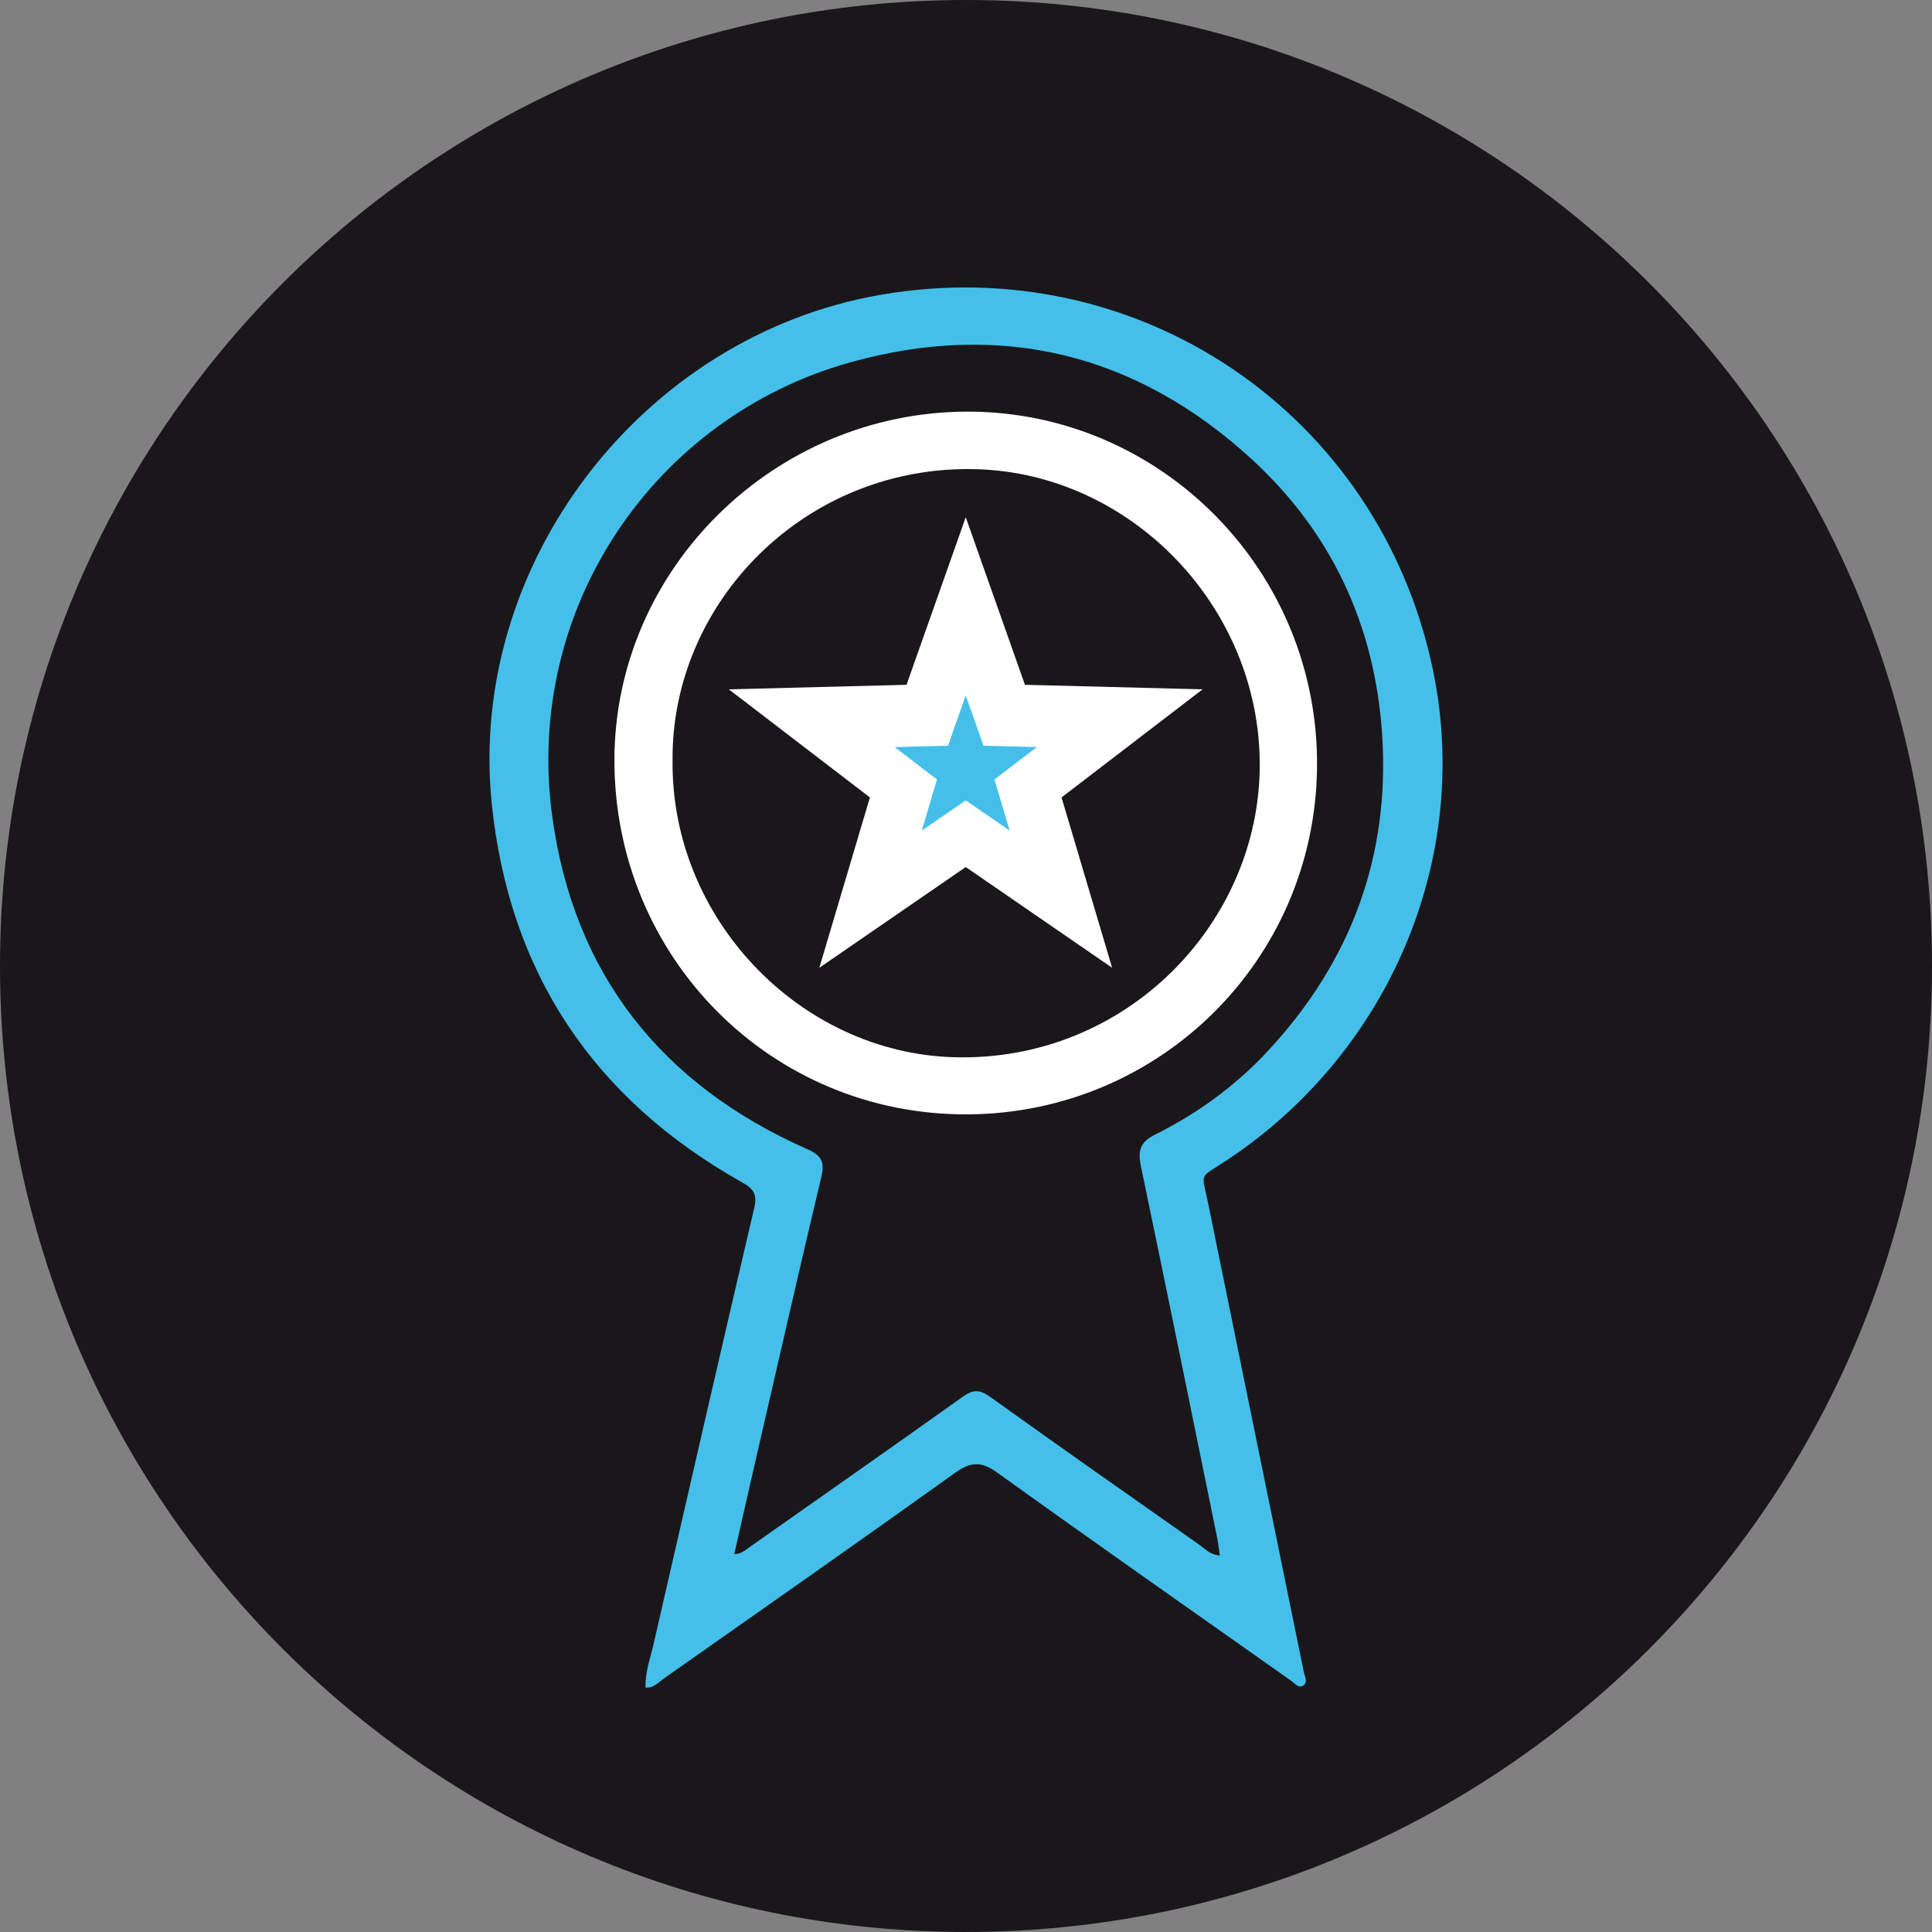
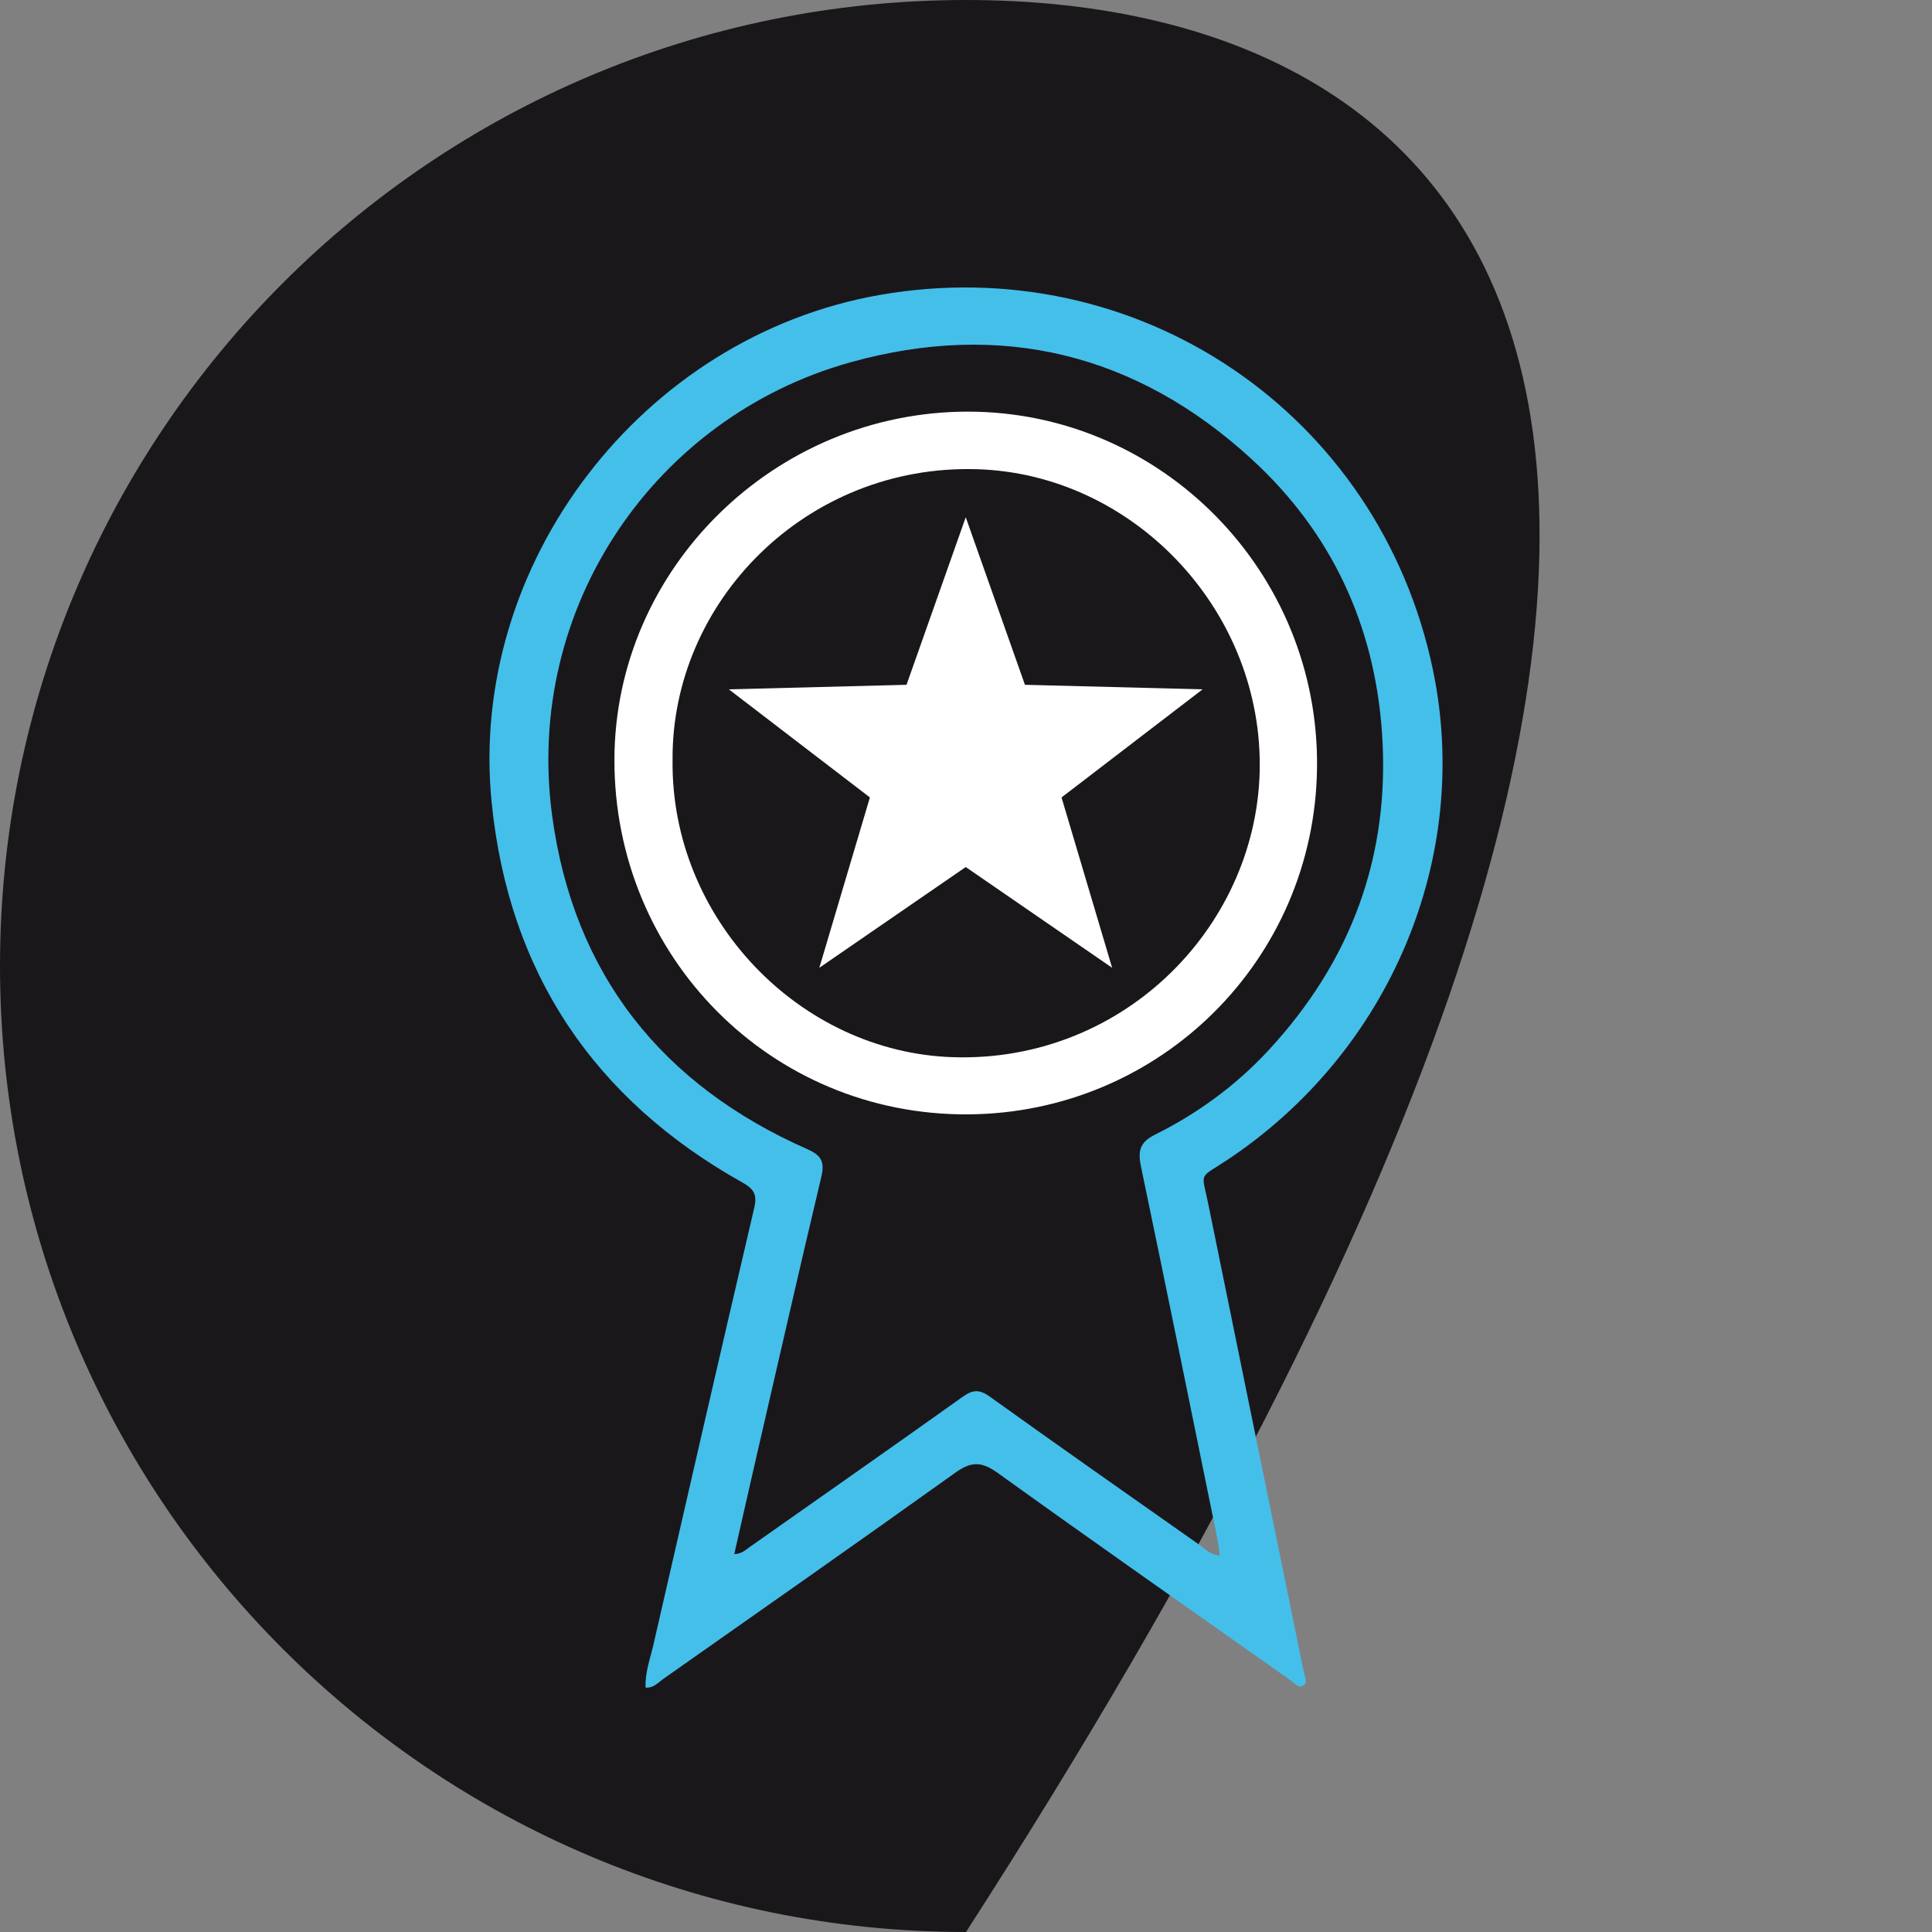
<svg xmlns="http://www.w3.org/2000/svg" xmlns:xlink="http://www.w3.org/1999/xlink" version="1.1" x="0px" y="0px" width="162px" height="162px" viewBox="0 0 162 162" enable-background="new 0 0 162 162" xml:space="preserve">
  <rect x="0" y="0" width="162" height="162" fill="#808080" stroke="none" />
  <defs>
</defs>
  <g>
    <defs>
      <rect id="SVGID_3_" width="162" height="162" />
    </defs>
    <clipPath id="SVGID_4_">
      <use xlink:href="#SVGID_3_" overflow="visible" />
    </clipPath>
-     <path clip-path="url(#SVGID_4_)" fill="#1A171B" d="M81,162c44.736,0,81-36.267,81-80.999C162,36.265,125.736,0,81,0   C36.265,0,0,36.265,0,81.001C0,125.733,36.265,162,81,162" />
+     <path clip-path="url(#SVGID_4_)" fill="#1A171B" d="M81,162C162,36.265,125.736,0,81,0   C36.265,0,0,36.265,0,81.001C0,125.733,36.265,162,81,162" />
  </g>
  <g>
    <defs>
      <rect id="SVGID_2_" width="162" height="162" />
    </defs>
    <clipPath id="SVGID_5_">
      <use xlink:href="#SVGID_2_" overflow="visible" />
    </clipPath>
    <path clip-path="url(#SVGID_5_)" fill="#44BFEA" d="M61.567,130.317c0.65-0.035,0.952-0.356,1.29-0.594   c5.965-4.197,11.944-8.379,17.884-12.614c0.842-0.6,1.399-0.61,2.254,0c5.814,4.165,11.668,8.275,17.52,12.386   c0.508,0.356,0.962,0.887,1.769,0.934c-0.086-0.577-0.134-1.043-0.227-1.501c-2.115-10.364-4.216-20.729-6.38-31.085   c-0.271-1.302-0.141-2.051,1.186-2.71c3.567-1.773,6.771-4.119,9.483-7.043c6.968-7.514,10.246-16.372,9.536-26.645   c-0.628-9.08-4.265-16.827-10.916-22.932c-9.657-8.87-21.05-11.66-33.692-8.123c-16.327,4.566-27.355,20.526-24.97,38.055   c1.799,13.228,9.176,22.533,21.409,27.922c1.133,0.499,1.454,1.054,1.162,2.286c-1.851,7.787-3.628,15.593-5.426,23.391   C62.822,124.769,62.208,127.492,61.567,130.317 M54.133,141.51c-0.056-1.26,0.388-2.422,0.658-3.606   c2.798-12.216,5.599-24.431,8.456-36.637c0.262-1.121-0.059-1.589-0.998-2.113c-12.467-6.983-19.58-17.617-21.018-31.808   C39.197,47.281,53.867,28.212,73.77,24.732c21.648-3.787,41.886,9.924,46.378,31.417c3.282,15.713-3.578,32.047-17.263,41.127   c-2.42,1.606-2.134,0.906-1.565,3.706c2.657,13.073,5.341,26.14,8.005,39.213c0.081,0.387,0.385,0.899-0.089,1.165   c-0.368,0.205-0.685-0.227-0.985-0.436c-8.219-5.803-16.459-11.573-24.63-17.445c-1.317-0.943-2.201-0.934-3.5-0.005   c-8.145,5.826-16.347,11.57-24.538,17.329C55.171,141.096,54.82,141.544,54.133,141.51" />
  </g>
  <g>
    <defs>
      <rect id="SVGID_1_" width="162" height="162" />
    </defs>
    <clipPath id="SVGID_6_">
      <use xlink:href="#SVGID_1_" overflow="visible" />
    </clipPath>
    <path clip-path="url(#SVGID_6_)" fill="#FFFFFF" d="M56.395,63.755C56.25,77.022,67.044,88.231,79.899,88.646   c14.486,0.466,25.755-11.24,25.733-24.572c-0.021-13.195-10.766-24.339-23.704-24.73C67.608,38.91,56.282,50.451,56.395,63.755    M51.52,63.708c0.025-16.026,13.434-29.214,29.683-29.192c16.174,0.023,29.446,13.415,29.23,29.896   C110.224,80.504,97.26,93.32,81.203,93.44C64.651,93.56,51.493,80.239,51.52,63.708" />
  </g>
  <polygon fill="#FFFFFF" points="80.978,43.371 76.013,57.421 61.116,57.802 72.942,66.866 68.702,81.149 80.978,72.702   93.253,81.149 89.011,66.866 100.838,57.802 85.942,57.421 " />
-   <polygon fill="#44BFEA" points="80.978,58.313 79.488,62.527 75.019,62.643 78.567,65.36 77.295,69.646 80.978,67.111   84.659,69.646 83.388,65.36 86.937,62.643 82.467,62.527 " />
</svg>